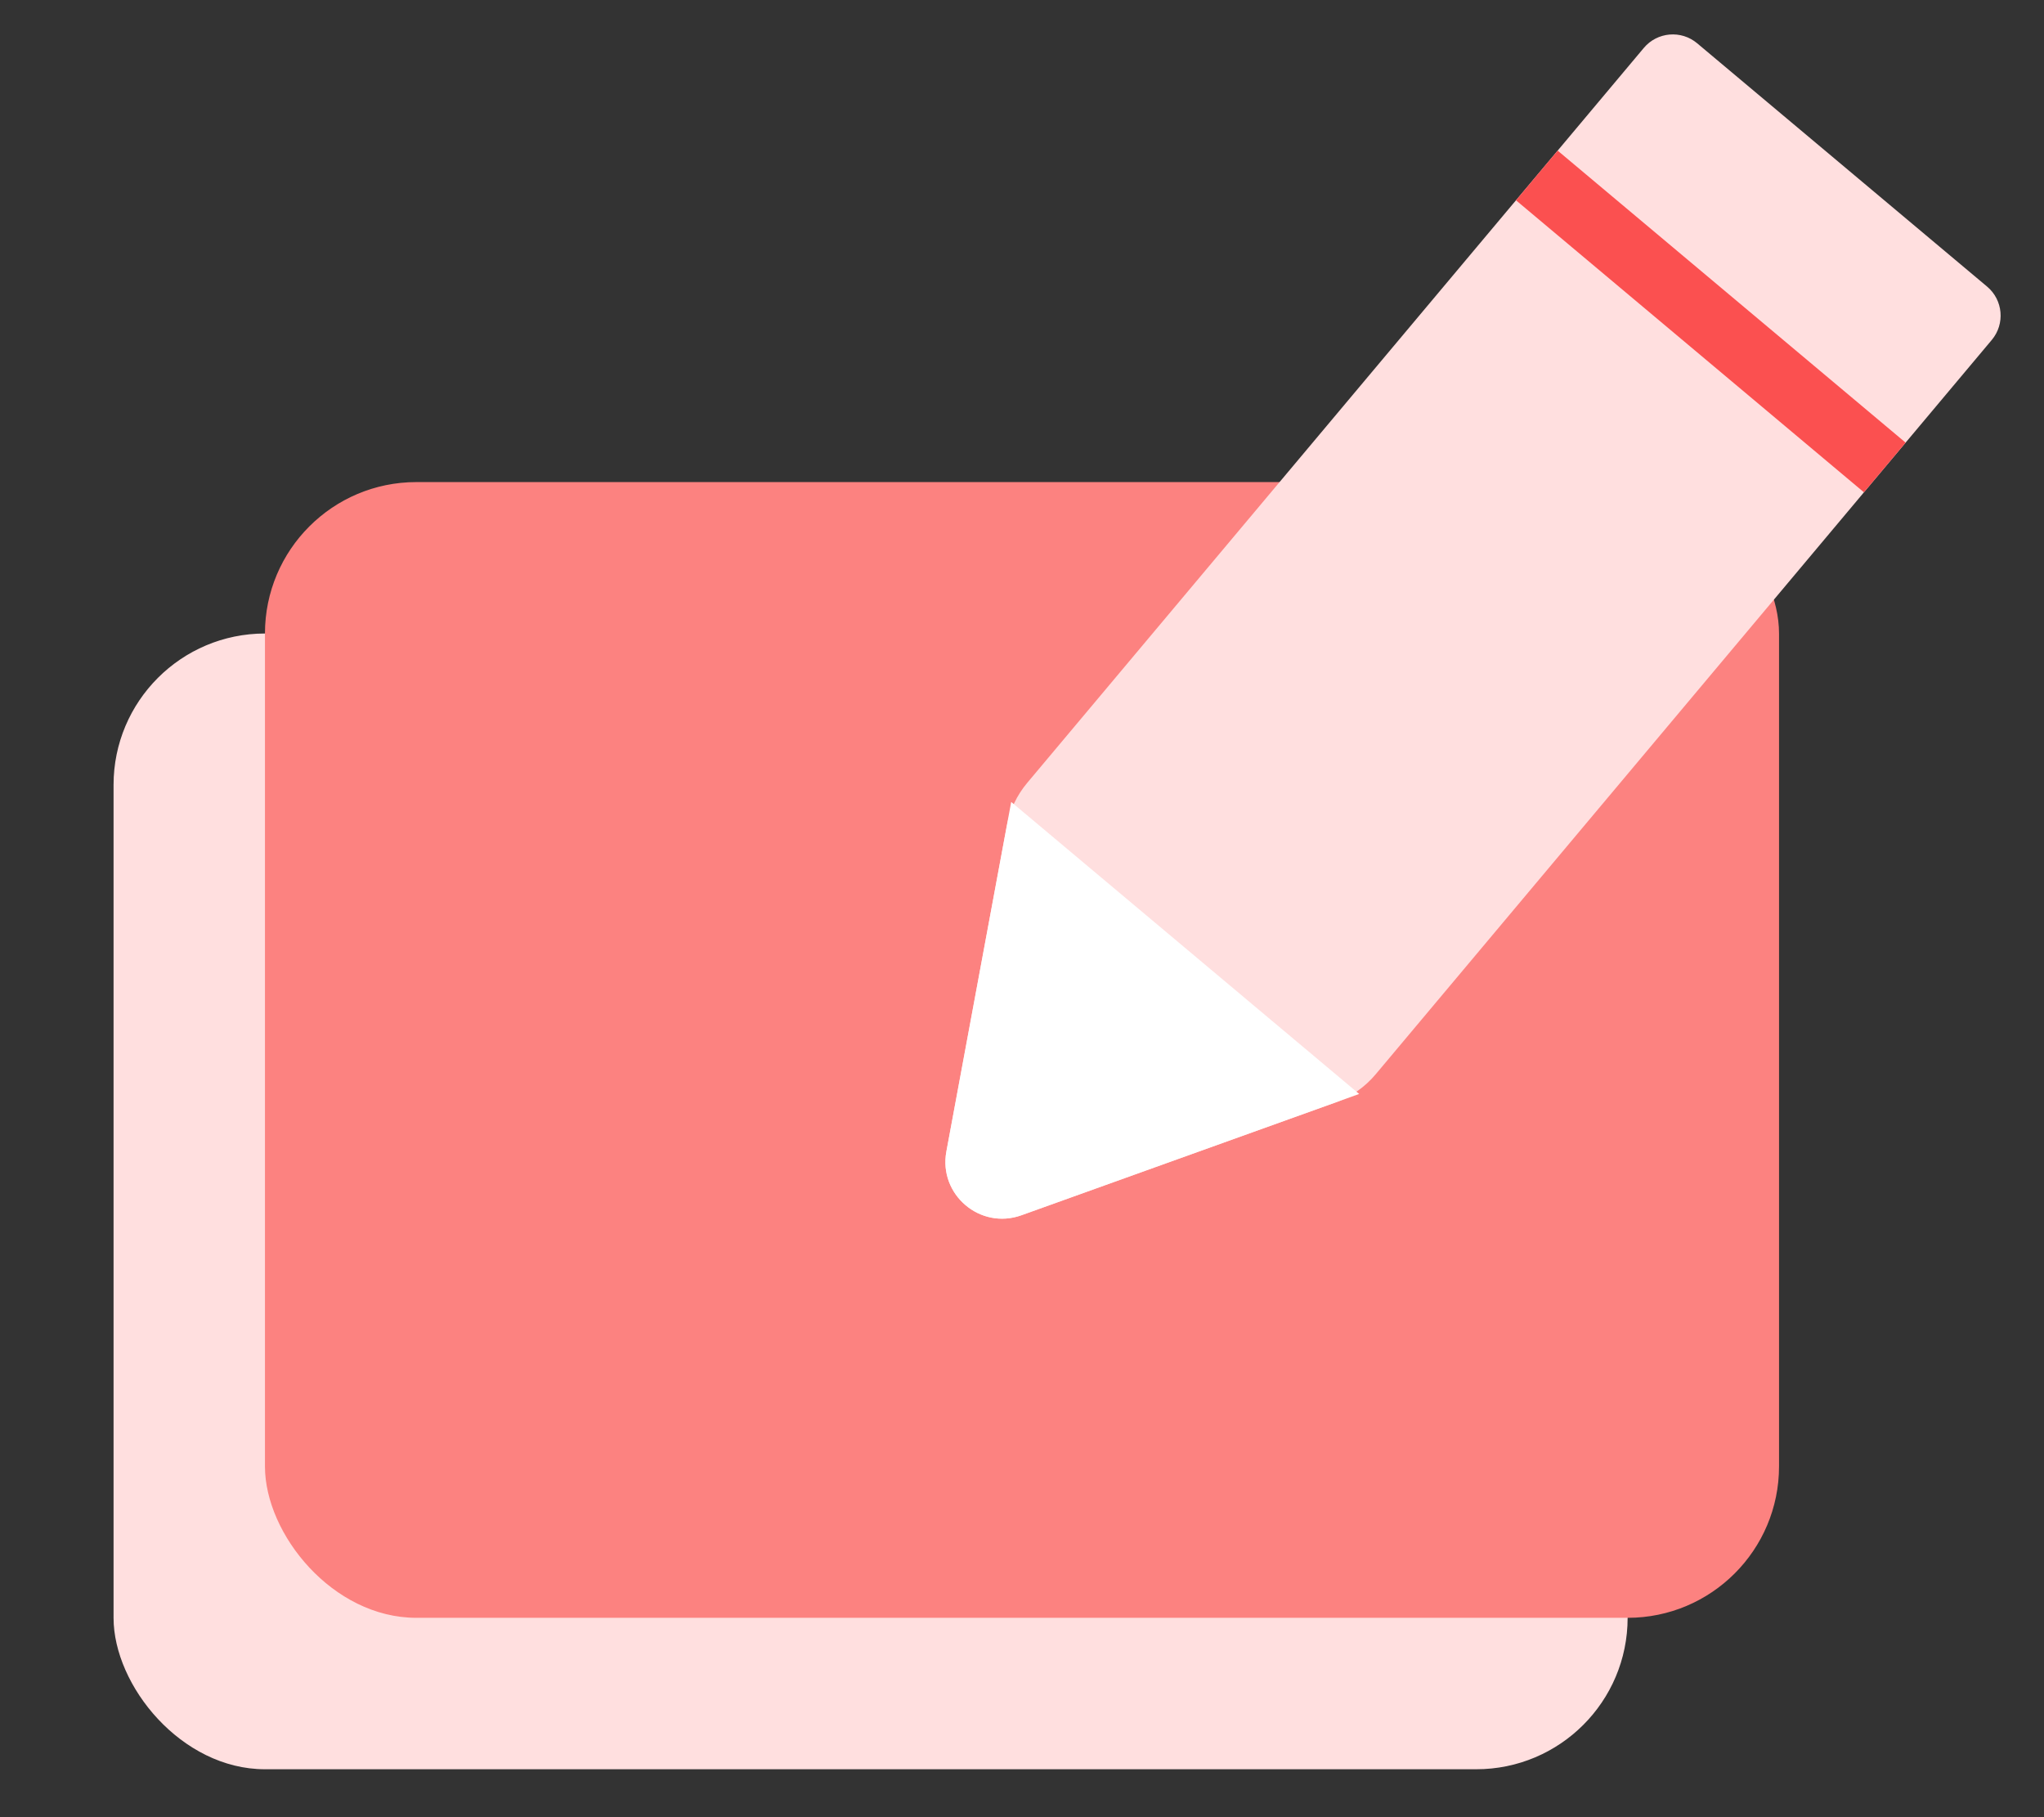
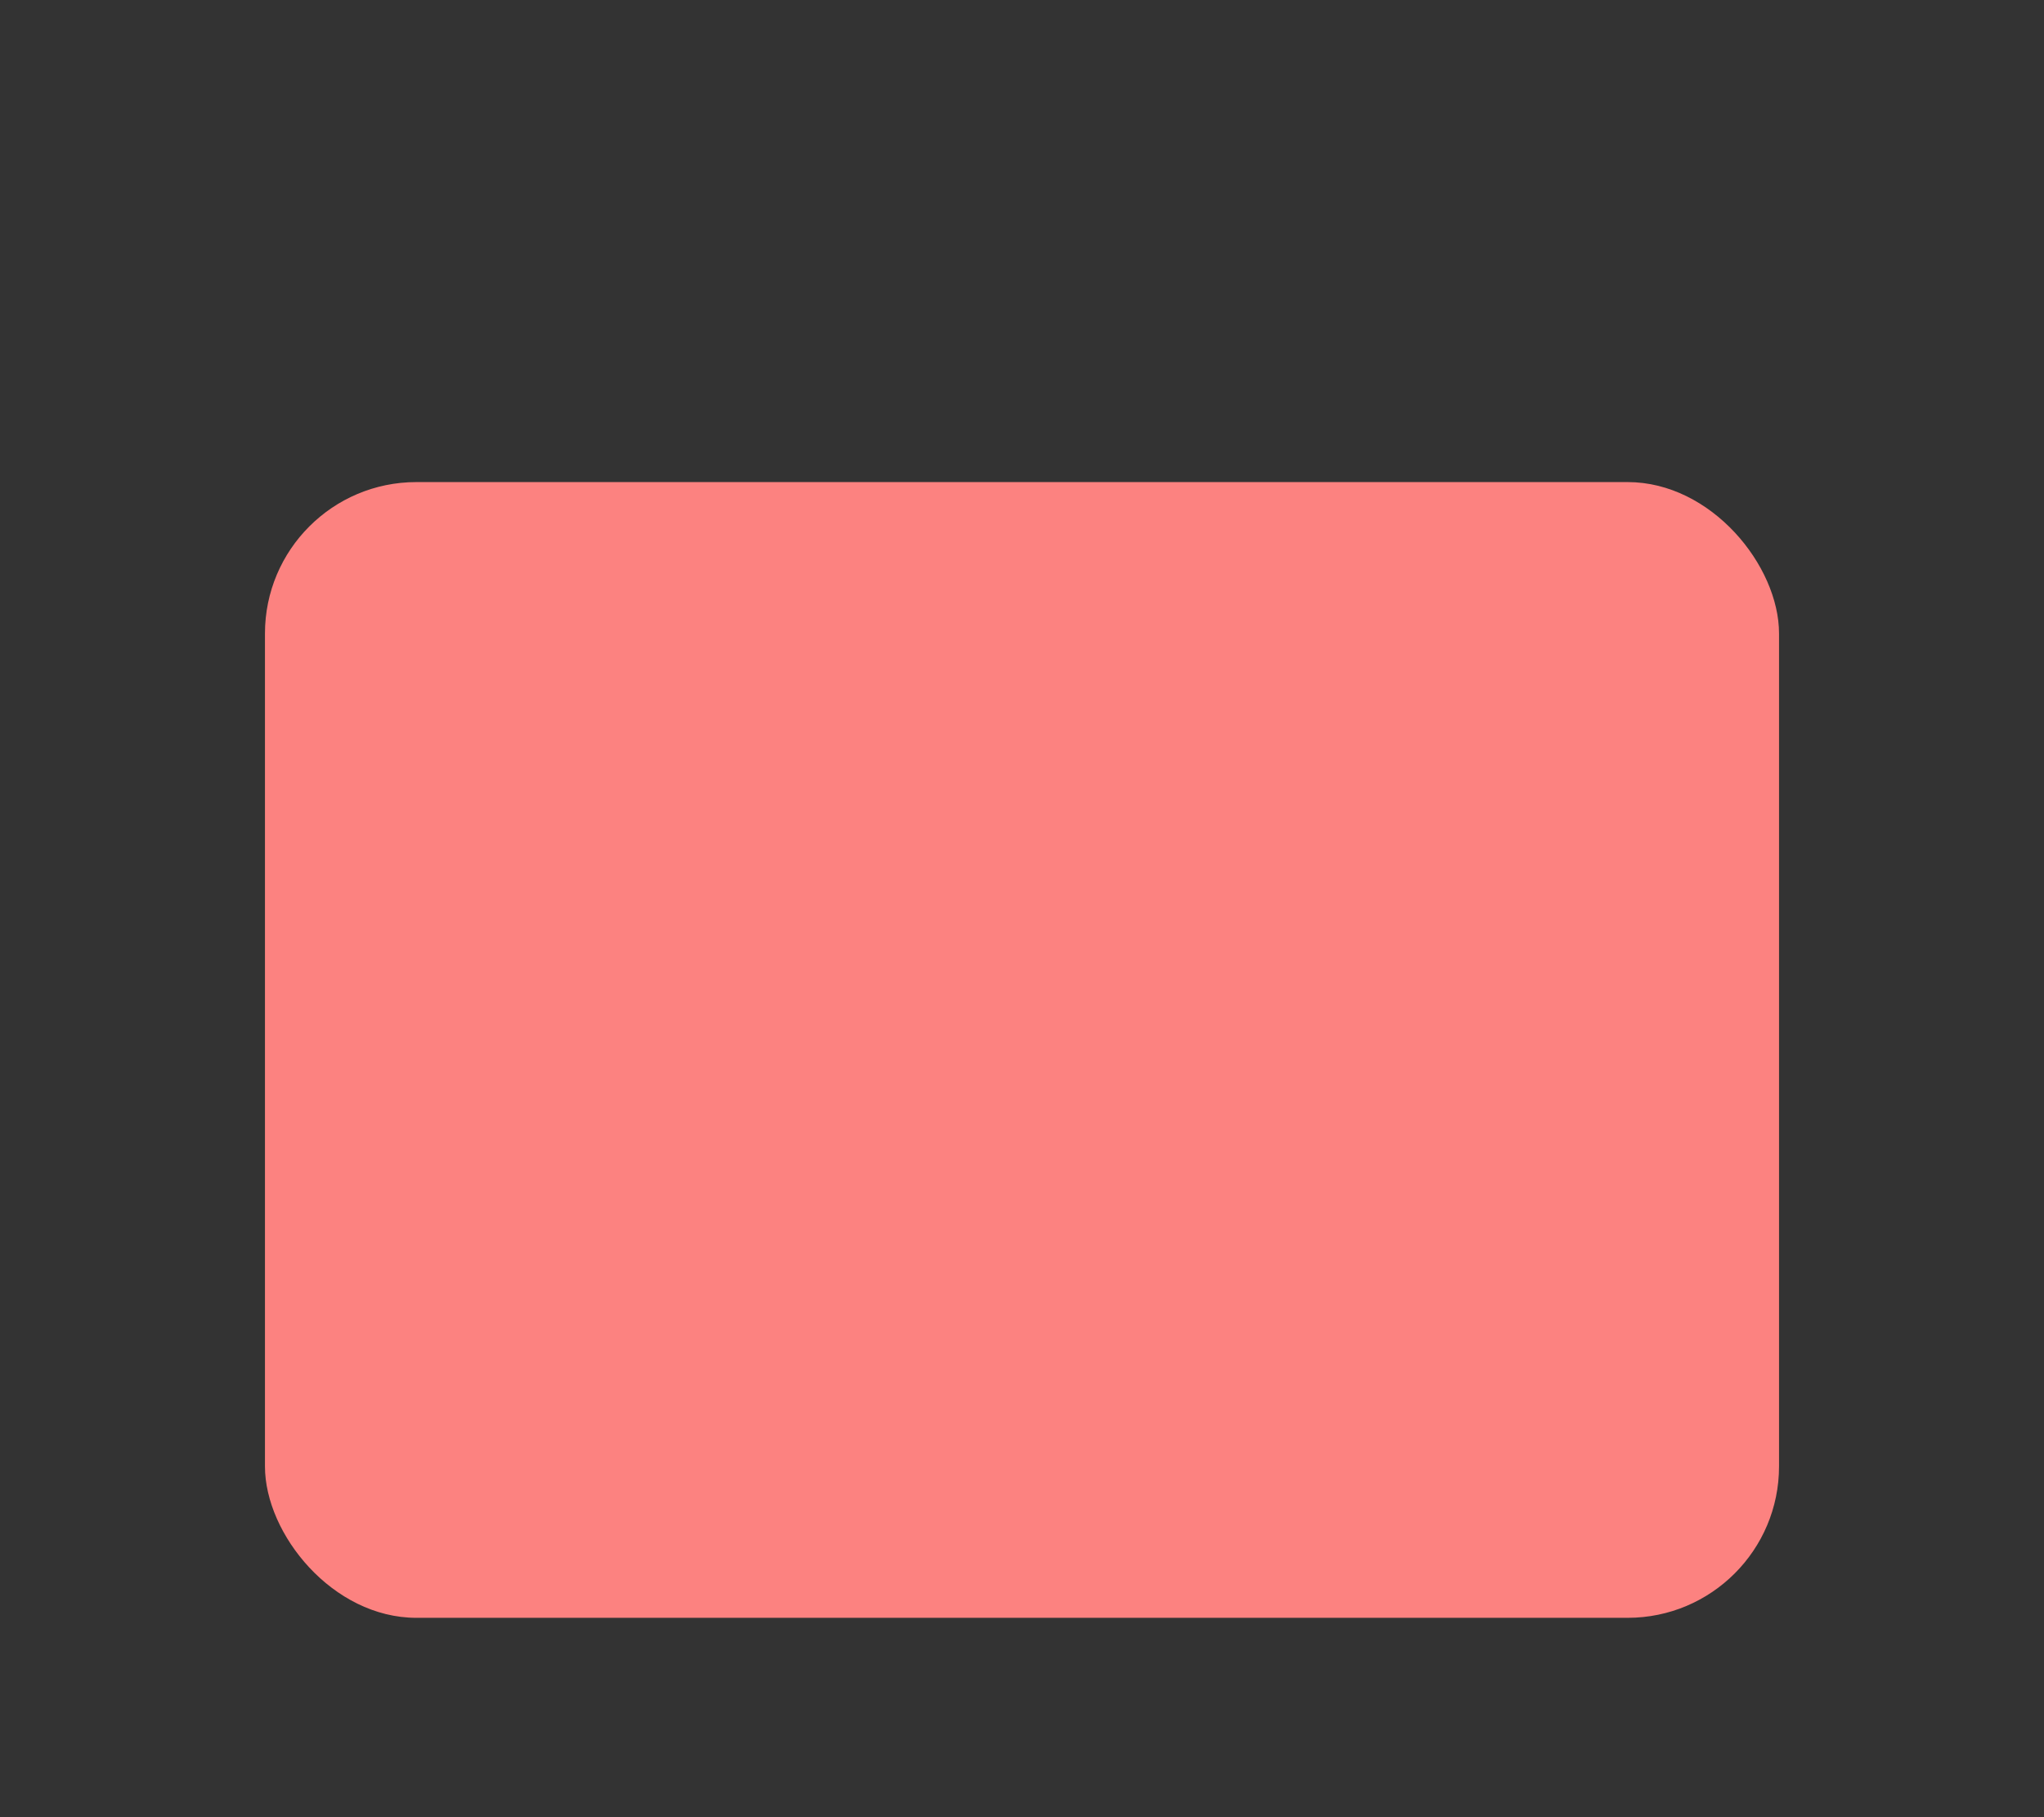
<svg xmlns="http://www.w3.org/2000/svg" width="108" height="96" viewBox="0 0 108 96" fill="none">
  <rect x="0" y="0" width="108" height="96" fill="#333333" stroke="none" />
-   <rect x="6" y="33.468" width="80" height="60" rx="8" fill="#FFDFDF" />
  <circle cx="63.385" cy="74.643" r="3.165" fill="#07273D" />
  <circle cx="75.253" cy="74.643" r="3.165" fill="#07273D" />
  <rect x="14" y="25.468" width="80" height="60" rx="8" fill="#FC8280" />
-   <path d="M86.855 2.532C87.565 1.686 88.827 1.576 89.673 2.286L104.994 15.141C105.84 15.851 105.95 17.113 105.24 17.959L72.684 56.758C72.115 57.436 71.376 57.951 70.543 58.25L53.968 64.202C51.789 64.985 49.582 63.108 50.005 60.831L53.19 43.66C53.347 42.812 53.721 42.019 54.276 41.358L86.855 2.532Z" fill="#FFDFDF" />
-   <path d="M71.815 57.793L53.968 64.202C51.789 64.985 49.582 63.108 50.004 60.831L53.43 42.366L71.815 57.793Z" fill="white" />
-   <path d="M82.303 7.957L100.688 23.384L98.486 26.008L80.101 10.581L82.303 7.957Z" fill="#FB5050" />
</svg>